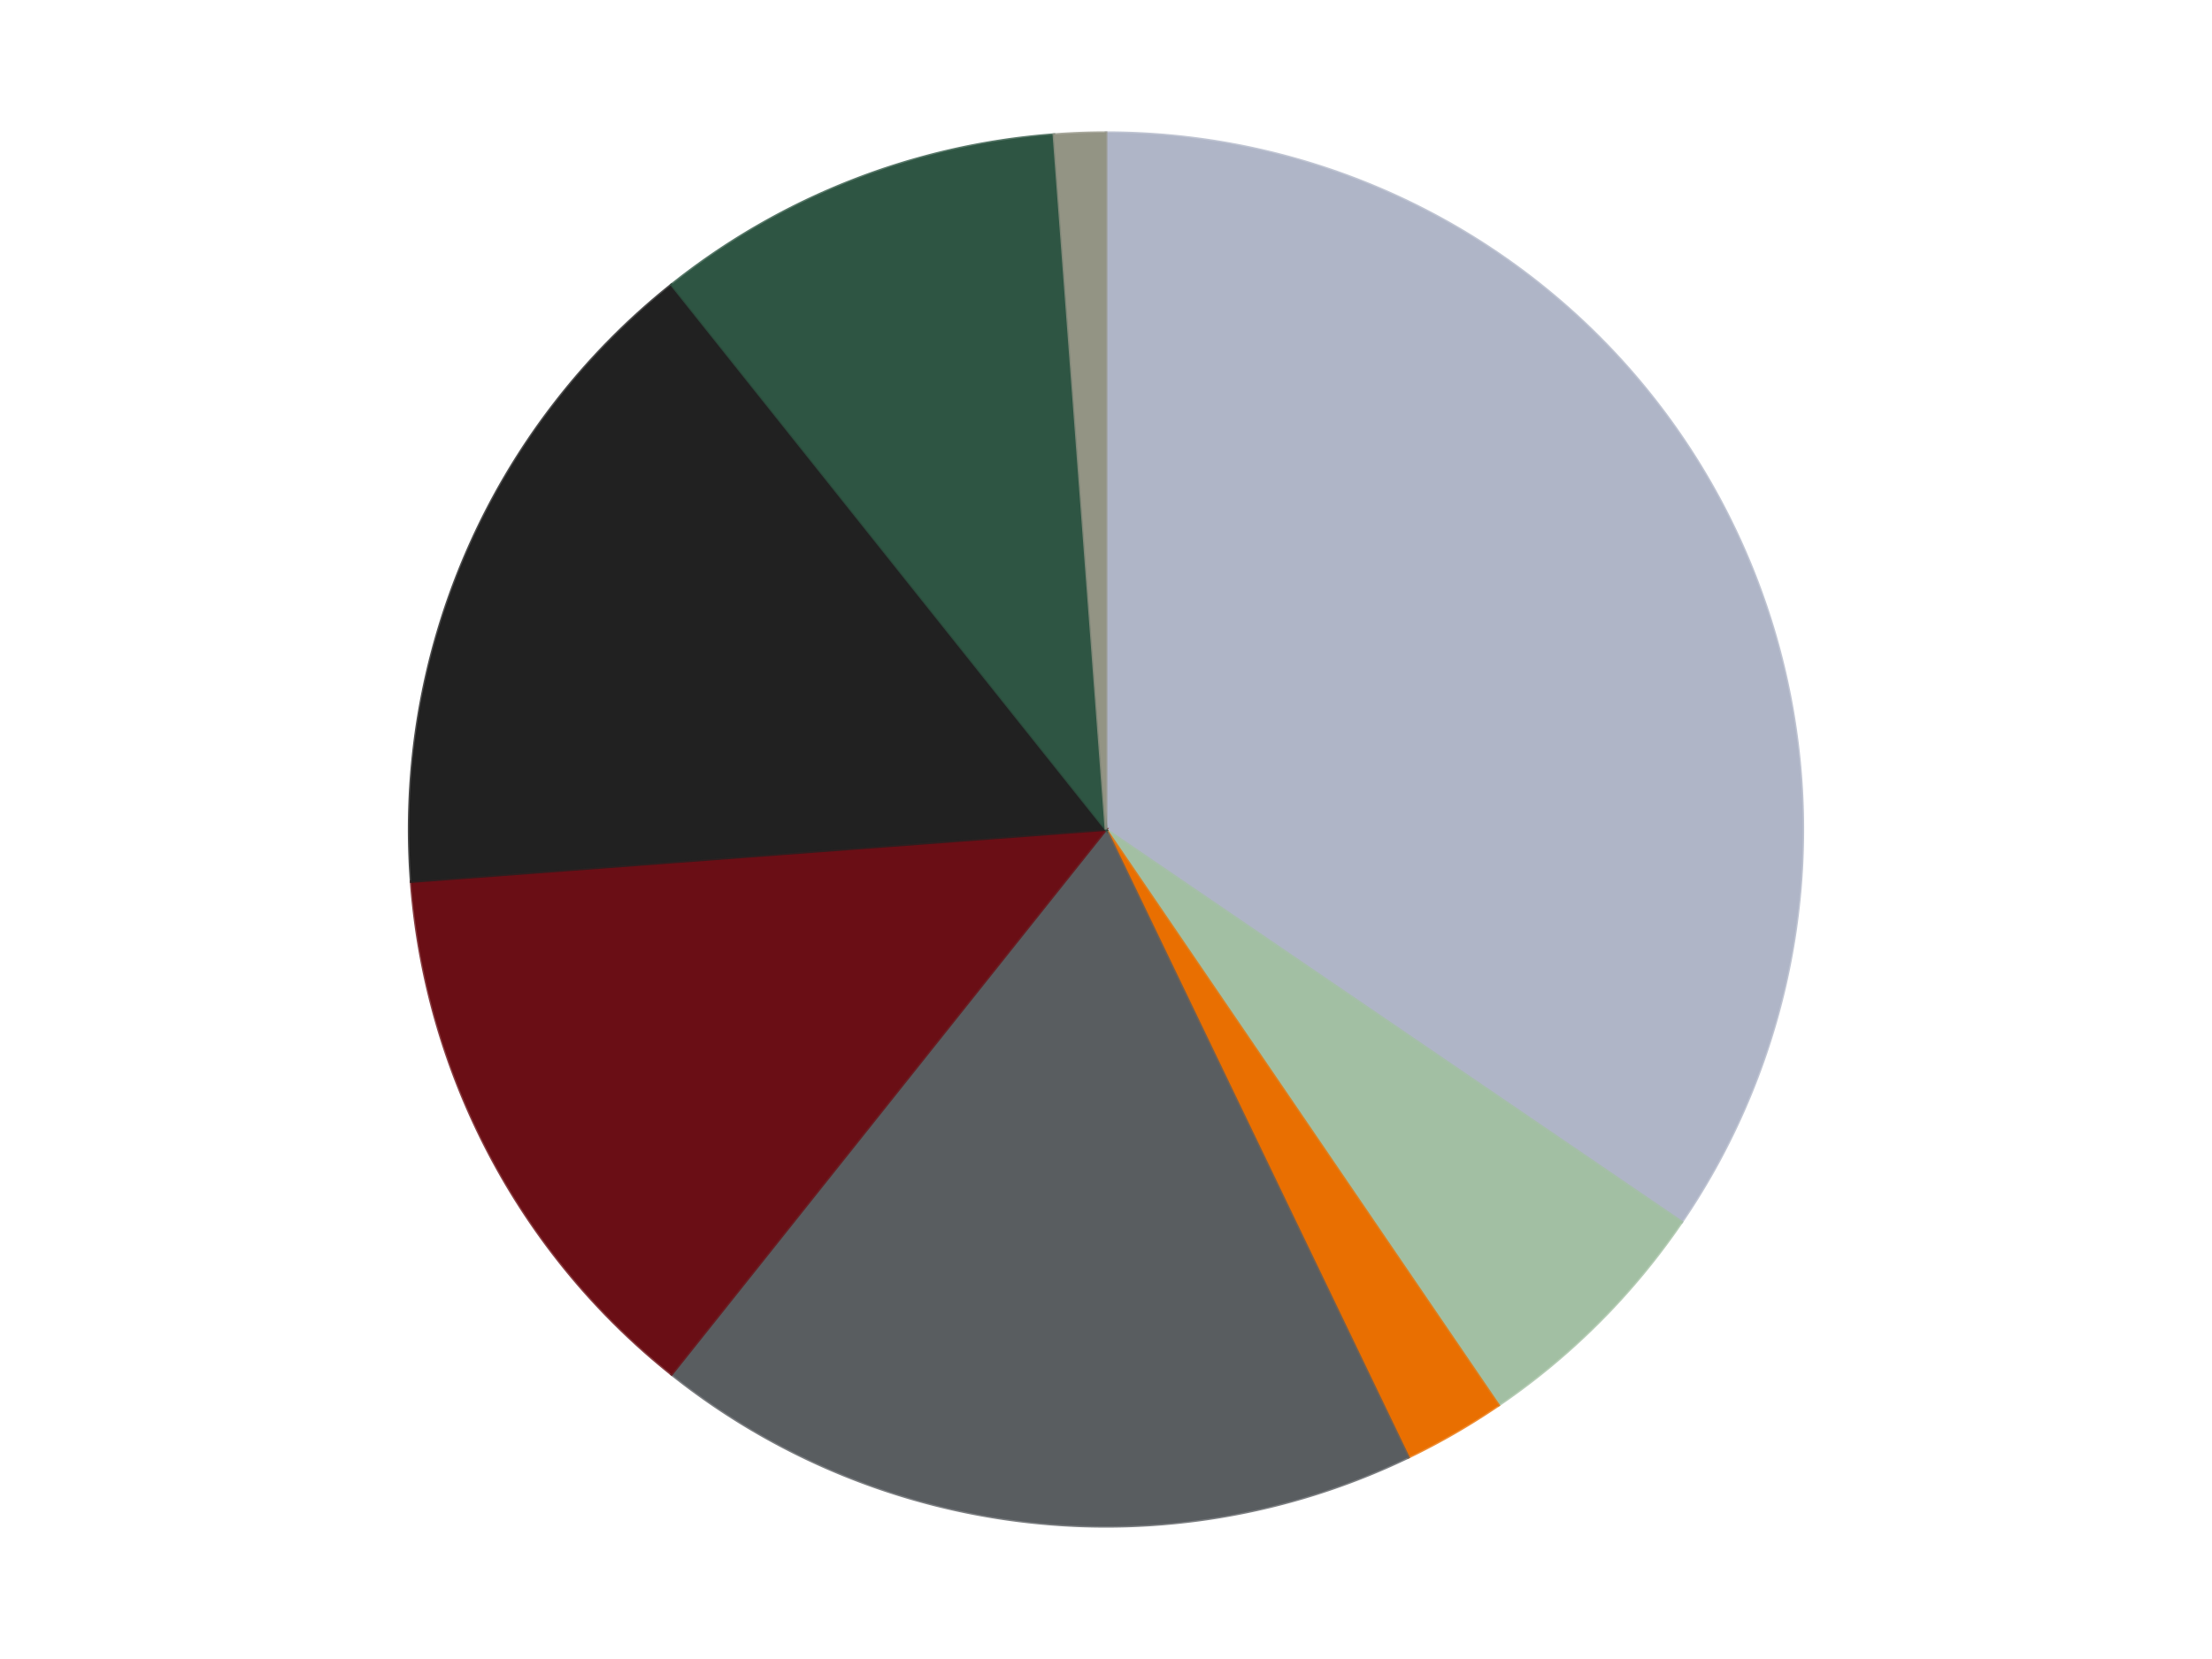
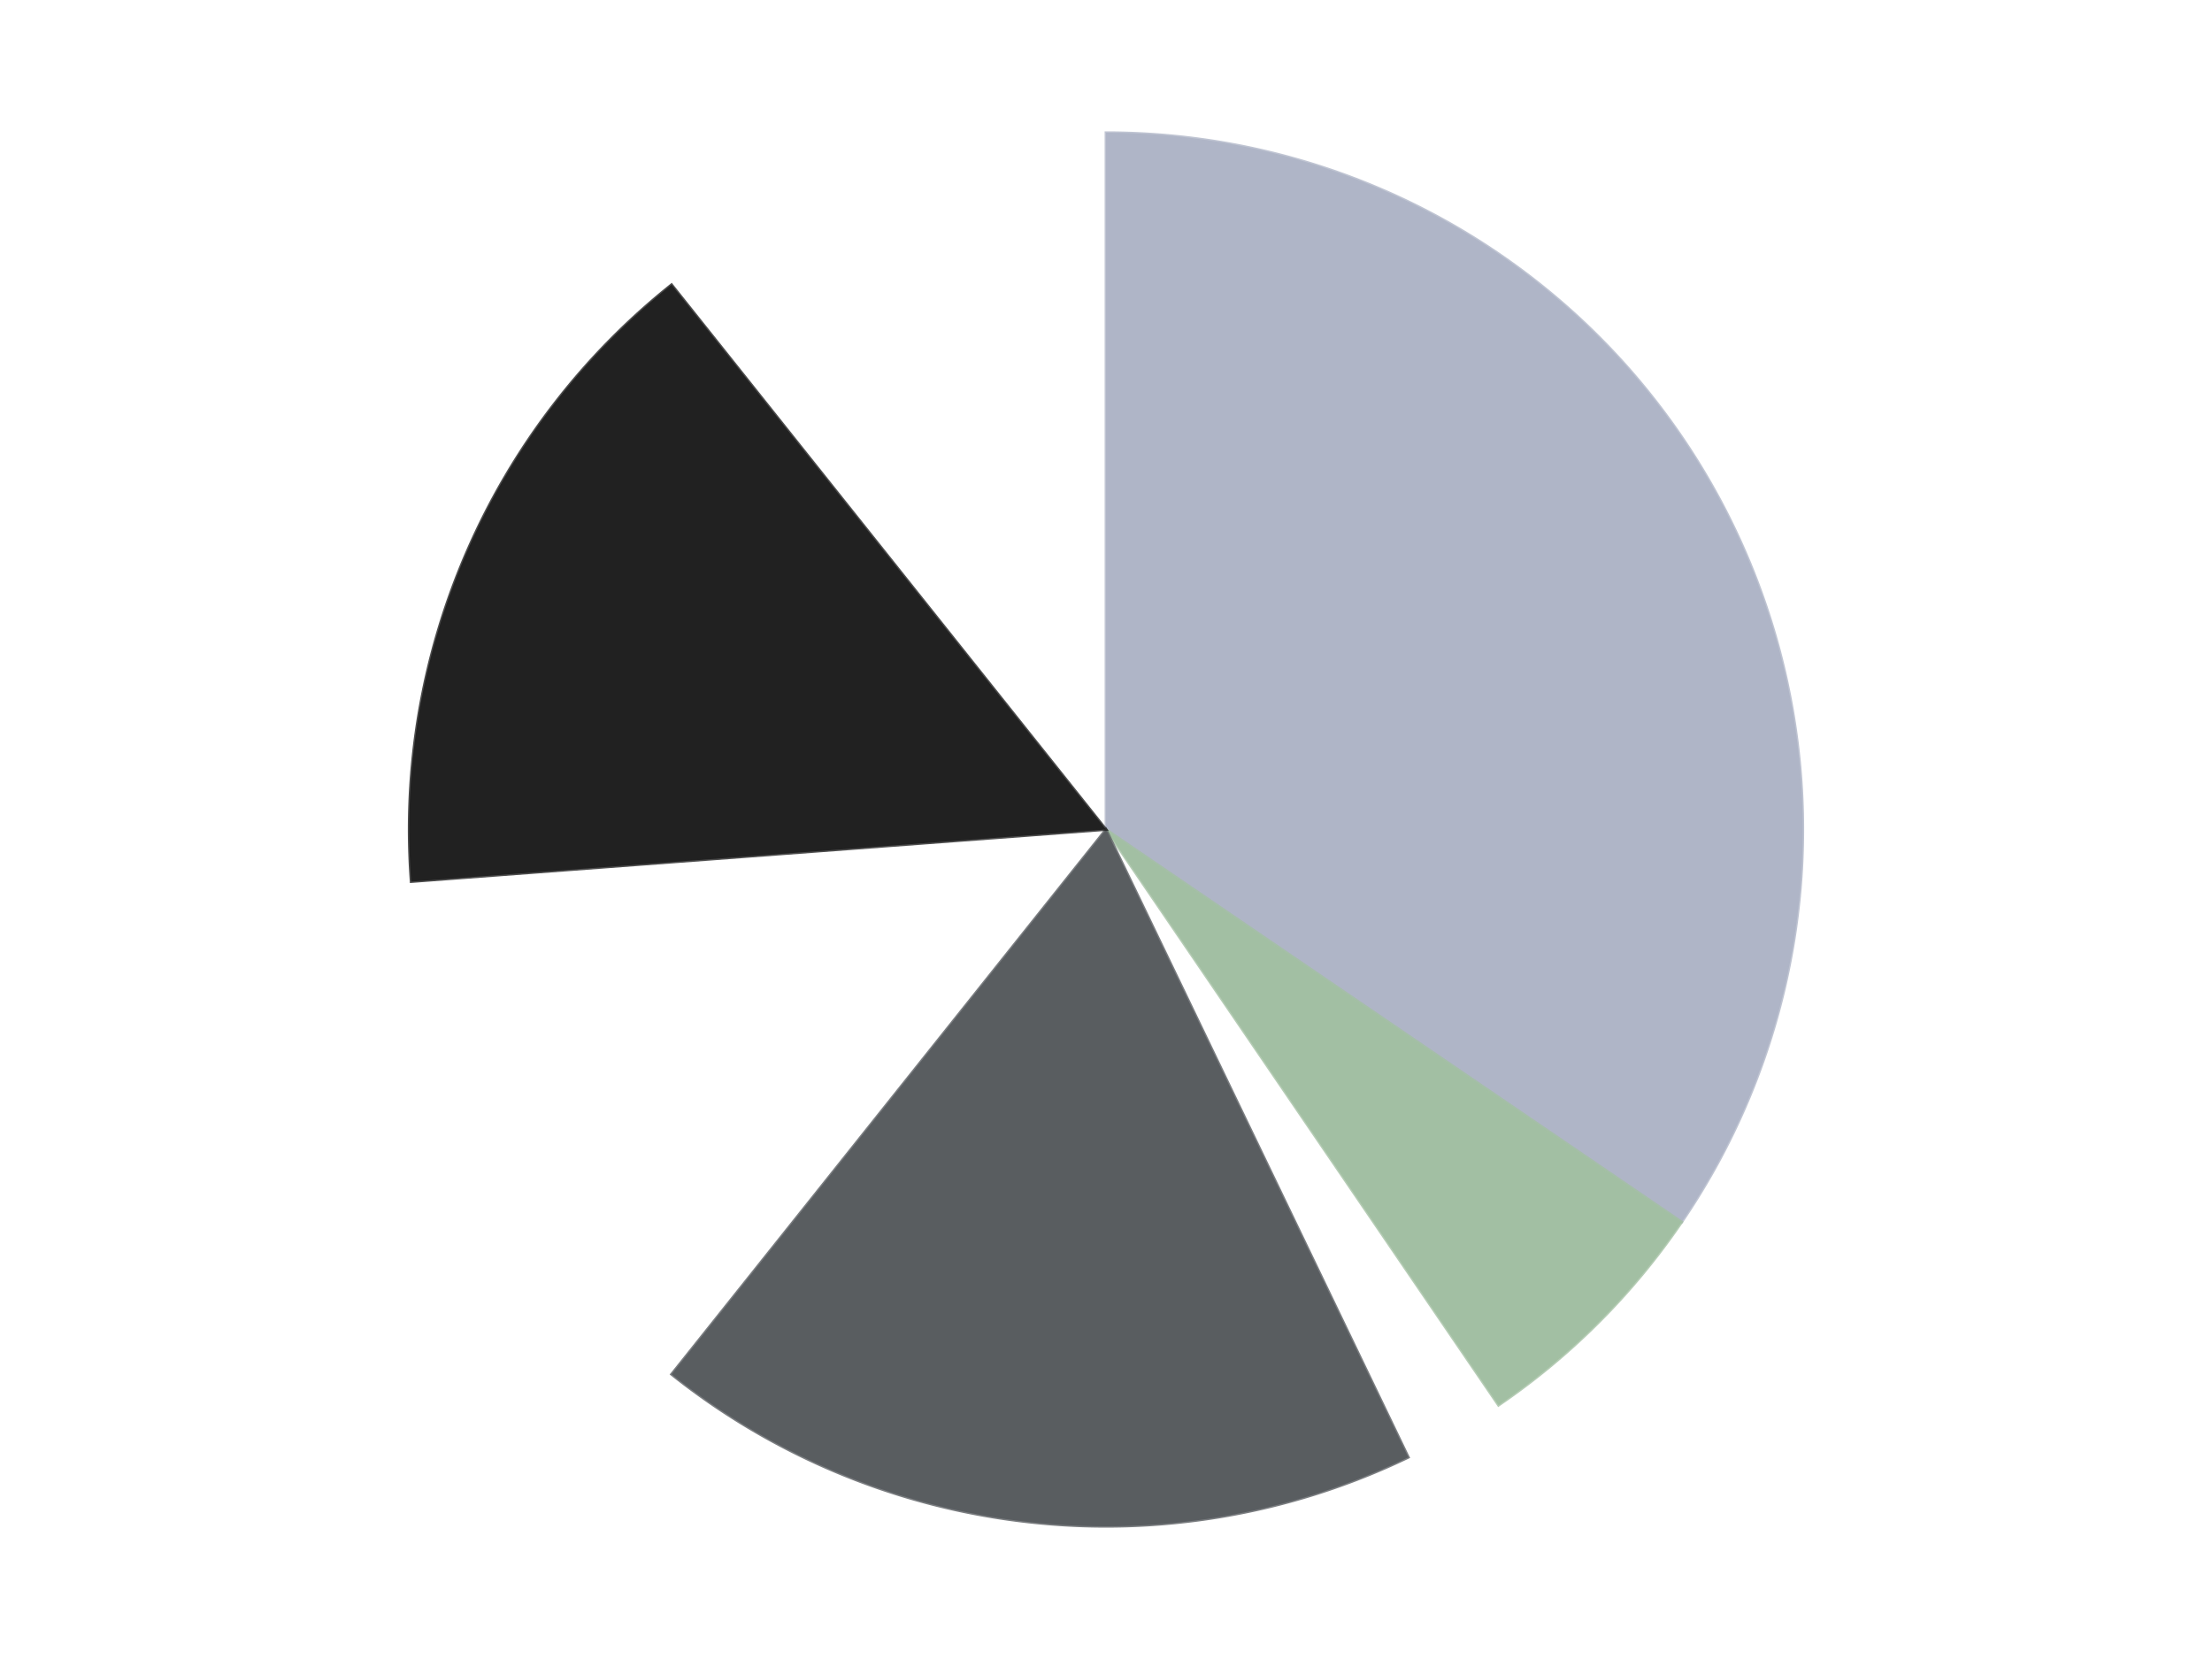
<svg xmlns="http://www.w3.org/2000/svg" xmlns:xlink="http://www.w3.org/1999/xlink" id="chart-bf29b15a-332b-4dab-a466-5f78b3cafbab" class="pygal-chart" viewBox="0 0 800 600">
  <defs>
    <style type="text/css">#chart-bf29b15a-332b-4dab-a466-5f78b3cafbab{-webkit-user-select:none;-webkit-font-smoothing:antialiased;font-family:Consolas,"Liberation Mono",Menlo,Courier,monospace}#chart-bf29b15a-332b-4dab-a466-5f78b3cafbab .title{font-family:Consolas,"Liberation Mono",Menlo,Courier,monospace;font-size:16px}#chart-bf29b15a-332b-4dab-a466-5f78b3cafbab .legends .legend text{font-family:Consolas,"Liberation Mono",Menlo,Courier,monospace;font-size:14px}#chart-bf29b15a-332b-4dab-a466-5f78b3cafbab .axis text{font-family:Consolas,"Liberation Mono",Menlo,Courier,monospace;font-size:10px}#chart-bf29b15a-332b-4dab-a466-5f78b3cafbab .axis text.major{font-family:Consolas,"Liberation Mono",Menlo,Courier,monospace;font-size:10px}#chart-bf29b15a-332b-4dab-a466-5f78b3cafbab .text-overlay text.value{font-family:Consolas,"Liberation Mono",Menlo,Courier,monospace;font-size:16px}#chart-bf29b15a-332b-4dab-a466-5f78b3cafbab .text-overlay text.label{font-family:Consolas,"Liberation Mono",Menlo,Courier,monospace;font-size:10px}#chart-bf29b15a-332b-4dab-a466-5f78b3cafbab .tooltip{font-family:Consolas,"Liberation Mono",Menlo,Courier,monospace;font-size:14px}#chart-bf29b15a-332b-4dab-a466-5f78b3cafbab text.no_data{font-family:Consolas,"Liberation Mono",Menlo,Courier,monospace;font-size:64px}
#chart-bf29b15a-332b-4dab-a466-5f78b3cafbab{background-color:transparent}#chart-bf29b15a-332b-4dab-a466-5f78b3cafbab path,#chart-bf29b15a-332b-4dab-a466-5f78b3cafbab line,#chart-bf29b15a-332b-4dab-a466-5f78b3cafbab rect,#chart-bf29b15a-332b-4dab-a466-5f78b3cafbab circle{-webkit-transition:150ms;-moz-transition:150ms;transition:150ms}#chart-bf29b15a-332b-4dab-a466-5f78b3cafbab .graph &gt; .background{fill:transparent}#chart-bf29b15a-332b-4dab-a466-5f78b3cafbab .plot &gt; .background{fill:transparent}#chart-bf29b15a-332b-4dab-a466-5f78b3cafbab .graph{fill:rgba(0,0,0,.87)}#chart-bf29b15a-332b-4dab-a466-5f78b3cafbab text.no_data{fill:rgba(0,0,0,1)}#chart-bf29b15a-332b-4dab-a466-5f78b3cafbab .title{fill:rgba(0,0,0,1)}#chart-bf29b15a-332b-4dab-a466-5f78b3cafbab .legends .legend text{fill:rgba(0,0,0,.87)}#chart-bf29b15a-332b-4dab-a466-5f78b3cafbab .legends .legend:hover text{fill:rgba(0,0,0,1)}#chart-bf29b15a-332b-4dab-a466-5f78b3cafbab .axis .line{stroke:rgba(0,0,0,1)}#chart-bf29b15a-332b-4dab-a466-5f78b3cafbab .axis .guide.line{stroke:rgba(0,0,0,.54)}#chart-bf29b15a-332b-4dab-a466-5f78b3cafbab .axis .major.line{stroke:rgba(0,0,0,.87)}#chart-bf29b15a-332b-4dab-a466-5f78b3cafbab .axis text.major{fill:rgba(0,0,0,1)}#chart-bf29b15a-332b-4dab-a466-5f78b3cafbab .axis.y .guides:hover .guide.line,#chart-bf29b15a-332b-4dab-a466-5f78b3cafbab .line-graph .axis.x .guides:hover .guide.line,#chart-bf29b15a-332b-4dab-a466-5f78b3cafbab .stackedline-graph .axis.x .guides:hover .guide.line,#chart-bf29b15a-332b-4dab-a466-5f78b3cafbab .xy-graph .axis.x .guides:hover .guide.line{stroke:rgba(0,0,0,1)}#chart-bf29b15a-332b-4dab-a466-5f78b3cafbab .axis .guides:hover text{fill:rgba(0,0,0,1)}#chart-bf29b15a-332b-4dab-a466-5f78b3cafbab .reactive{fill-opacity:1.0;stroke-opacity:.8;stroke-width:1}#chart-bf29b15a-332b-4dab-a466-5f78b3cafbab .ci{stroke:rgba(0,0,0,.87)}#chart-bf29b15a-332b-4dab-a466-5f78b3cafbab .reactive.active,#chart-bf29b15a-332b-4dab-a466-5f78b3cafbab .active .reactive{fill-opacity:0.6;stroke-opacity:.9;stroke-width:4}#chart-bf29b15a-332b-4dab-a466-5f78b3cafbab .ci .reactive.active{stroke-width:1.5}#chart-bf29b15a-332b-4dab-a466-5f78b3cafbab .series text{fill:rgba(0,0,0,1)}#chart-bf29b15a-332b-4dab-a466-5f78b3cafbab .tooltip rect{fill:transparent;stroke:rgba(0,0,0,1);-webkit-transition:opacity 150ms;-moz-transition:opacity 150ms;transition:opacity 150ms}#chart-bf29b15a-332b-4dab-a466-5f78b3cafbab .tooltip .label{fill:rgba(0,0,0,.87)}#chart-bf29b15a-332b-4dab-a466-5f78b3cafbab .tooltip .label{fill:rgba(0,0,0,.87)}#chart-bf29b15a-332b-4dab-a466-5f78b3cafbab .tooltip .legend{font-size:.8em;fill:rgba(0,0,0,.54)}#chart-bf29b15a-332b-4dab-a466-5f78b3cafbab .tooltip .x_label{font-size:.6em;fill:rgba(0,0,0,1)}#chart-bf29b15a-332b-4dab-a466-5f78b3cafbab .tooltip .xlink{font-size:.5em;text-decoration:underline}#chart-bf29b15a-332b-4dab-a466-5f78b3cafbab .tooltip .value{font-size:1.5em}#chart-bf29b15a-332b-4dab-a466-5f78b3cafbab .bound{font-size:.5em}#chart-bf29b15a-332b-4dab-a466-5f78b3cafbab .max-value{font-size:.75em;fill:rgba(0,0,0,.54)}#chart-bf29b15a-332b-4dab-a466-5f78b3cafbab .map-element{fill:transparent;stroke:rgba(0,0,0,.54) !important}#chart-bf29b15a-332b-4dab-a466-5f78b3cafbab .map-element .reactive{fill-opacity:inherit;stroke-opacity:inherit}#chart-bf29b15a-332b-4dab-a466-5f78b3cafbab .color-0,#chart-bf29b15a-332b-4dab-a466-5f78b3cafbab .color-0 a:visited{stroke:#F44336;fill:#F44336}#chart-bf29b15a-332b-4dab-a466-5f78b3cafbab .color-1,#chart-bf29b15a-332b-4dab-a466-5f78b3cafbab .color-1 a:visited{stroke:#3F51B5;fill:#3F51B5}#chart-bf29b15a-332b-4dab-a466-5f78b3cafbab .color-2,#chart-bf29b15a-332b-4dab-a466-5f78b3cafbab .color-2 a:visited{stroke:#009688;fill:#009688}#chart-bf29b15a-332b-4dab-a466-5f78b3cafbab .color-3,#chart-bf29b15a-332b-4dab-a466-5f78b3cafbab .color-3 a:visited{stroke:#FFC107;fill:#FFC107}#chart-bf29b15a-332b-4dab-a466-5f78b3cafbab .color-4,#chart-bf29b15a-332b-4dab-a466-5f78b3cafbab .color-4 a:visited{stroke:#FF5722;fill:#FF5722}#chart-bf29b15a-332b-4dab-a466-5f78b3cafbab .color-5,#chart-bf29b15a-332b-4dab-a466-5f78b3cafbab .color-5 a:visited{stroke:#9C27B0;fill:#9C27B0}#chart-bf29b15a-332b-4dab-a466-5f78b3cafbab .color-6,#chart-bf29b15a-332b-4dab-a466-5f78b3cafbab .color-6 a:visited{stroke:#03A9F4;fill:#03A9F4}#chart-bf29b15a-332b-4dab-a466-5f78b3cafbab .color-7,#chart-bf29b15a-332b-4dab-a466-5f78b3cafbab .color-7 a:visited{stroke:#8BC34A;fill:#8BC34A}#chart-bf29b15a-332b-4dab-a466-5f78b3cafbab .text-overlay .color-0 text{fill:black}#chart-bf29b15a-332b-4dab-a466-5f78b3cafbab .text-overlay .color-1 text{fill:black}#chart-bf29b15a-332b-4dab-a466-5f78b3cafbab .text-overlay .color-2 text{fill:black}#chart-bf29b15a-332b-4dab-a466-5f78b3cafbab .text-overlay .color-3 text{fill:black}#chart-bf29b15a-332b-4dab-a466-5f78b3cafbab .text-overlay .color-4 text{fill:black}#chart-bf29b15a-332b-4dab-a466-5f78b3cafbab .text-overlay .color-5 text{fill:black}#chart-bf29b15a-332b-4dab-a466-5f78b3cafbab .text-overlay .color-6 text{fill:black}#chart-bf29b15a-332b-4dab-a466-5f78b3cafbab .text-overlay .color-7 text{fill:black}
#chart-bf29b15a-332b-4dab-a466-5f78b3cafbab text.no_data{text-anchor:middle}#chart-bf29b15a-332b-4dab-a466-5f78b3cafbab .guide.line{fill:none}#chart-bf29b15a-332b-4dab-a466-5f78b3cafbab .centered{text-anchor:middle}#chart-bf29b15a-332b-4dab-a466-5f78b3cafbab .title{text-anchor:middle}#chart-bf29b15a-332b-4dab-a466-5f78b3cafbab .legends .legend text{fill-opacity:1}#chart-bf29b15a-332b-4dab-a466-5f78b3cafbab .axis.x text{text-anchor:middle}#chart-bf29b15a-332b-4dab-a466-5f78b3cafbab .axis.x:not(.web) text[transform]{text-anchor:start}#chart-bf29b15a-332b-4dab-a466-5f78b3cafbab .axis.x:not(.web) text[transform].backwards{text-anchor:end}#chart-bf29b15a-332b-4dab-a466-5f78b3cafbab .axis.y text{text-anchor:end}#chart-bf29b15a-332b-4dab-a466-5f78b3cafbab .axis.y text[transform].backwards{text-anchor:start}#chart-bf29b15a-332b-4dab-a466-5f78b3cafbab .axis.y2 text{text-anchor:start}#chart-bf29b15a-332b-4dab-a466-5f78b3cafbab .axis.y2 text[transform].backwards{text-anchor:end}#chart-bf29b15a-332b-4dab-a466-5f78b3cafbab .axis .guide.line{stroke-dasharray:4,4;stroke:black}#chart-bf29b15a-332b-4dab-a466-5f78b3cafbab .axis .major.guide.line{stroke-dasharray:6,6;stroke:black}#chart-bf29b15a-332b-4dab-a466-5f78b3cafbab .horizontal .axis.y .guide.line,#chart-bf29b15a-332b-4dab-a466-5f78b3cafbab .horizontal .axis.y2 .guide.line,#chart-bf29b15a-332b-4dab-a466-5f78b3cafbab .vertical .axis.x .guide.line{opacity:0}#chart-bf29b15a-332b-4dab-a466-5f78b3cafbab .horizontal .axis.always_show .guide.line,#chart-bf29b15a-332b-4dab-a466-5f78b3cafbab .vertical .axis.always_show .guide.line{opacity:1 !important}#chart-bf29b15a-332b-4dab-a466-5f78b3cafbab .axis.y .guides:hover .guide.line,#chart-bf29b15a-332b-4dab-a466-5f78b3cafbab .axis.y2 .guides:hover .guide.line,#chart-bf29b15a-332b-4dab-a466-5f78b3cafbab .axis.x .guides:hover .guide.line{opacity:1}#chart-bf29b15a-332b-4dab-a466-5f78b3cafbab .axis .guides:hover text{opacity:1}#chart-bf29b15a-332b-4dab-a466-5f78b3cafbab .nofill{fill:none}#chart-bf29b15a-332b-4dab-a466-5f78b3cafbab .subtle-fill{fill-opacity:.2}#chart-bf29b15a-332b-4dab-a466-5f78b3cafbab .dot{stroke-width:1px;fill-opacity:1;stroke-opacity:1}#chart-bf29b15a-332b-4dab-a466-5f78b3cafbab .dot.active{stroke-width:5px}#chart-bf29b15a-332b-4dab-a466-5f78b3cafbab .dot.negative{fill:transparent}#chart-bf29b15a-332b-4dab-a466-5f78b3cafbab text,#chart-bf29b15a-332b-4dab-a466-5f78b3cafbab tspan{stroke:none !important}#chart-bf29b15a-332b-4dab-a466-5f78b3cafbab .series text.active{opacity:1}#chart-bf29b15a-332b-4dab-a466-5f78b3cafbab .tooltip rect{fill-opacity:.95;stroke-width:.5}#chart-bf29b15a-332b-4dab-a466-5f78b3cafbab .tooltip text{fill-opacity:1}#chart-bf29b15a-332b-4dab-a466-5f78b3cafbab .showable{visibility:hidden}#chart-bf29b15a-332b-4dab-a466-5f78b3cafbab .showable.shown{visibility:visible}#chart-bf29b15a-332b-4dab-a466-5f78b3cafbab .gauge-background{fill:rgba(229,229,229,1);stroke:none}#chart-bf29b15a-332b-4dab-a466-5f78b3cafbab .bg-lines{stroke:transparent;stroke-width:2px}</style>
    <script type="text/javascript">window.pygal = window.pygal || {};window.pygal.config = window.pygal.config || {};window.pygal.config['bf29b15a-332b-4dab-a466-5f78b3cafbab'] = {"allow_interruptions": false, "box_mode": "extremes", "classes": ["pygal-chart"], "css": ["file://style.css", "file://graph.css"], "defs": [], "disable_xml_declaration": false, "dots_size": 2.5, "dynamic_print_values": false, "explicit_size": false, "fill": false, "force_uri_protocol": "https", "formatter": null, "half_pie": false, "height": 600, "include_x_axis": false, "inner_radius": 0, "interpolate": null, "interpolation_parameters": {}, "interpolation_precision": 250, "inverse_y_axis": false, "js": ["//kozea.github.io/pygal.js/2.0.x/pygal-tooltips.min.js"], "legend_at_bottom": false, "legend_at_bottom_columns": null, "legend_box_size": 12, "logarithmic": false, "margin": 20, "margin_bottom": null, "margin_left": null, "margin_right": null, "margin_top": null, "max_scale": 16, "min_scale": 4, "missing_value_fill_truncation": "x", "no_data_text": "No data", "no_prefix": false, "order_min": null, "pretty_print": false, "print_labels": false, "print_values": false, "print_values_position": "center", "print_zeroes": true, "range": null, "rounded_bars": null, "secondary_range": null, "show_dots": true, "show_legend": false, "show_minor_x_labels": true, "show_minor_y_labels": true, "show_only_major_dots": false, "show_x_guides": false, "show_x_labels": true, "show_y_guides": true, "show_y_labels": true, "spacing": 10, "stack_from_top": false, "strict": false, "stroke": true, "stroke_style": null, "style": {"background": "transparent", "ci_colors": [], "colors": ["#F44336", "#3F51B5", "#009688", "#FFC107", "#FF5722", "#9C27B0", "#03A9F4", "#8BC34A", "#FF9800", "#E91E63", "#2196F3", "#4CAF50", "#FFEB3B", "#673AB7", "#00BCD4", "#CDDC39", "#9E9E9E", "#607D8B"], "dot_opacity": "1", "font_family": "Consolas, \"Liberation Mono\", Menlo, Courier, monospace", "foreground": "rgba(0, 0, 0, .87)", "foreground_strong": "rgba(0, 0, 0, 1)", "foreground_subtle": "rgba(0, 0, 0, .54)", "guide_stroke_color": "black", "guide_stroke_dasharray": "4,4", "label_font_family": "Consolas, \"Liberation Mono\", Menlo, Courier, monospace", "label_font_size": 10, "legend_font_family": "Consolas, \"Liberation Mono\", Menlo, Courier, monospace", "legend_font_size": 14, "major_guide_stroke_color": "black", "major_guide_stroke_dasharray": "6,6", "major_label_font_family": "Consolas, \"Liberation Mono\", Menlo, Courier, monospace", "major_label_font_size": 10, "no_data_font_family": "Consolas, \"Liberation Mono\", Menlo, Courier, monospace", "no_data_font_size": 64, "opacity": "1.0", "opacity_hover": "0.6", "plot_background": "transparent", "stroke_opacity": ".8", "stroke_opacity_hover": ".9", "stroke_width": "1", "stroke_width_hover": "4", "title_font_family": "Consolas, \"Liberation Mono\", Menlo, Courier, monospace", "title_font_size": 16, "tooltip_font_family": "Consolas, \"Liberation Mono\", Menlo, Courier, monospace", "tooltip_font_size": 14, "transition": "150ms", "value_background": "rgba(229, 229, 229, 1)", "value_colors": [], "value_font_family": "Consolas, \"Liberation Mono\", Menlo, Courier, monospace", "value_font_size": 16, "value_label_font_family": "Consolas, \"Liberation Mono\", Menlo, Courier, monospace", "value_label_font_size": 10}, "title": null, "tooltip_border_radius": 0, "tooltip_fancy_mode": true, "truncate_label": null, "truncate_legend": null, "width": 800, "x_label_rotation": 0, "x_labels": null, "x_labels_major": null, "x_labels_major_count": null, "x_labels_major_every": null, "x_title": null, "xrange": null, "y_label_rotation": 0, "y_labels": null, "y_labels_major": null, "y_labels_major_count": null, "y_labels_major_every": null, "y_title": null, "zero": 0, "legends": ["Light Bluish Gray", "Sand Green", "Trans-Orange", "Dark Bluish Gray", "Dark Red", "Black", "Dark Green", "Trans-Black"]}</script>
    <script type="text/javascript" xlink:href="https://kozea.github.io/pygal.js/2.0.x/pygal-tooltips.min.js" />
  </defs>
  <title>Pygal</title>
  <g class="graph pie-graph vertical">
    <rect x="0" y="0" width="800" height="600" class="background" />
    <g transform="translate(20, 20)" class="plot">
      <rect x="0" y="0" width="760" height="560" class="background" />
      <g class="series serie-0 color-0">
        <g class="slices">
          <g class="slice" style="fill: #AFB5C7; stroke: #AFB5C7">
            <path d="M380 28 A252 252 0 0 1 588.212 421.957 L380 280 A0 0 0 0 0 380 280 z" class="slice reactive tooltip-trigger" />
            <desc class="value">29</desc>
            <desc class="x centered">491.39853958158085</desc>
            <desc class="y centered">221.12415283759418</desc>
          </g>
        </g>
      </g>
      <g class="series serie-1 color-1">
        <g class="slices">
          <g class="slice" style="fill: #A2BFA3; stroke: #A2BFA3">
            <path d="M588.212 421.957 A252 252 0 0 1 521.957 488.212 L380 280 A0 0 0 0 0 380 280 z" class="slice reactive tooltip-trigger" />
            <desc class="value">5</desc>
            <desc class="x centered">469.095454429505</desc>
            <desc class="y centered">369.09545442950497</desc>
          </g>
        </g>
      </g>
      <g class="series serie-2 color-2">
        <g class="slices">
          <g class="slice" style="fill: #E96F01; stroke: #E96F01">
-             <path d="M521.957 488.212 A252 252 0 0 1 489.339 507.044 L380 280 A0 0 0 0 0 380 280 z" class="slice reactive tooltip-trigger" />
            <desc class="value">2</desc>
            <desc class="x centered">443.0</desc>
            <desc class="y centered">389.1192008768393</desc>
          </g>
        </g>
      </g>
      <g class="series serie-3 color-3">
        <g class="slices">
          <g class="slice" style="fill: #595D60; stroke: #595D60">
            <path d="M489.339 507.044 A252 252 0 0 1 222.881 477.022 L380 280 A0 0 0 0 0 380 280 z" class="slice reactive tooltip-trigger" />
            <desc class="value">15</desc>
            <desc class="x centered">365.89247601098316</desc>
            <desc class="y centered">405.20773844654855</desc>
          </g>
        </g>
      </g>
      <g class="series serie-4 color-4">
        <g class="slices">
          <g class="slice" style="fill: #6A0E15; stroke: #6A0E15">
-             <path d="M222.881 477.022 A252 252 0 0 1 128.705 298.832 L380 280 A0 0 0 0 0 380 280 z" class="slice reactive tooltip-trigger" />
            <desc class="value">11</desc>
            <desc class="x centered">268.60146041841915</desc>
            <desc class="y centered">338.8758471624058</desc>
          </g>
        </g>
      </g>
      <g class="series serie-5 color-5">
        <g class="slices">
          <g class="slice" style="fill: #212121; stroke: #212121">
            <path d="M128.705 298.832 A252 252 0 0 1 222.881 82.978 L380 280 A0 0 0 0 0 380 280 z" class="slice reactive tooltip-trigger" />
            <desc class="value">13</desc>
            <desc class="x centered">264.51315576038303</desc>
            <desc class="y centered">229.61360493571263</desc>
          </g>
        </g>
      </g>
      <g class="series serie-6 color-6">
        <g class="slices">
          <g class="slice" style="fill: #2E5543; stroke: #2E5543">
-             <path d="M222.881 82.978 A252 252 0 0 1 361.168 28.705 L380 280 A0 0 0 0 0 380 280 z" class="slice reactive tooltip-trigger" />
            <desc class="value">8</desc>
            <desc class="x centered">333.9670309298343</desc>
            <desc class="y centered">162.7099076708302</desc>
          </g>
        </g>
      </g>
      <g class="series serie-7 color-7">
        <g class="slices">
          <g class="slice" style="fill: #939484; stroke: #939484">
-             <path d="M361.168 28.705 A252 252 0 0 1 380 28 L380 280 A0 0 0 0 0 380 280 z" class="slice reactive tooltip-trigger" />
            <desc class="value">1</desc>
            <desc class="x centered">375.28870952118297</desc>
            <desc class="y centered">154.08811119666177</desc>
          </g>
        </g>
      </g>
    </g>
    <g class="titles" />
    <g transform="translate(20, 20)" class="plot overlay">
      <g class="series serie-0 color-0" />
      <g class="series serie-1 color-1" />
      <g class="series serie-2 color-2" />
      <g class="series serie-3 color-3" />
      <g class="series serie-4 color-4" />
      <g class="series serie-5 color-5" />
      <g class="series serie-6 color-6" />
      <g class="series serie-7 color-7" />
    </g>
    <g transform="translate(20, 20)" class="plot text-overlay">
      <g class="series serie-0 color-0" />
      <g class="series serie-1 color-1" />
      <g class="series serie-2 color-2" />
      <g class="series serie-3 color-3" />
      <g class="series serie-4 color-4" />
      <g class="series serie-5 color-5" />
      <g class="series serie-6 color-6" />
      <g class="series serie-7 color-7" />
    </g>
    <g transform="translate(20, 20)" class="plot tooltip-overlay">
      <g transform="translate(0 0)" style="opacity: 0" class="tooltip">
-         <rect rx="0" ry="0" width="0" height="0" class="tooltip-box" />
        <g class="text" />
      </g>
    </g>
  </g>
</svg>